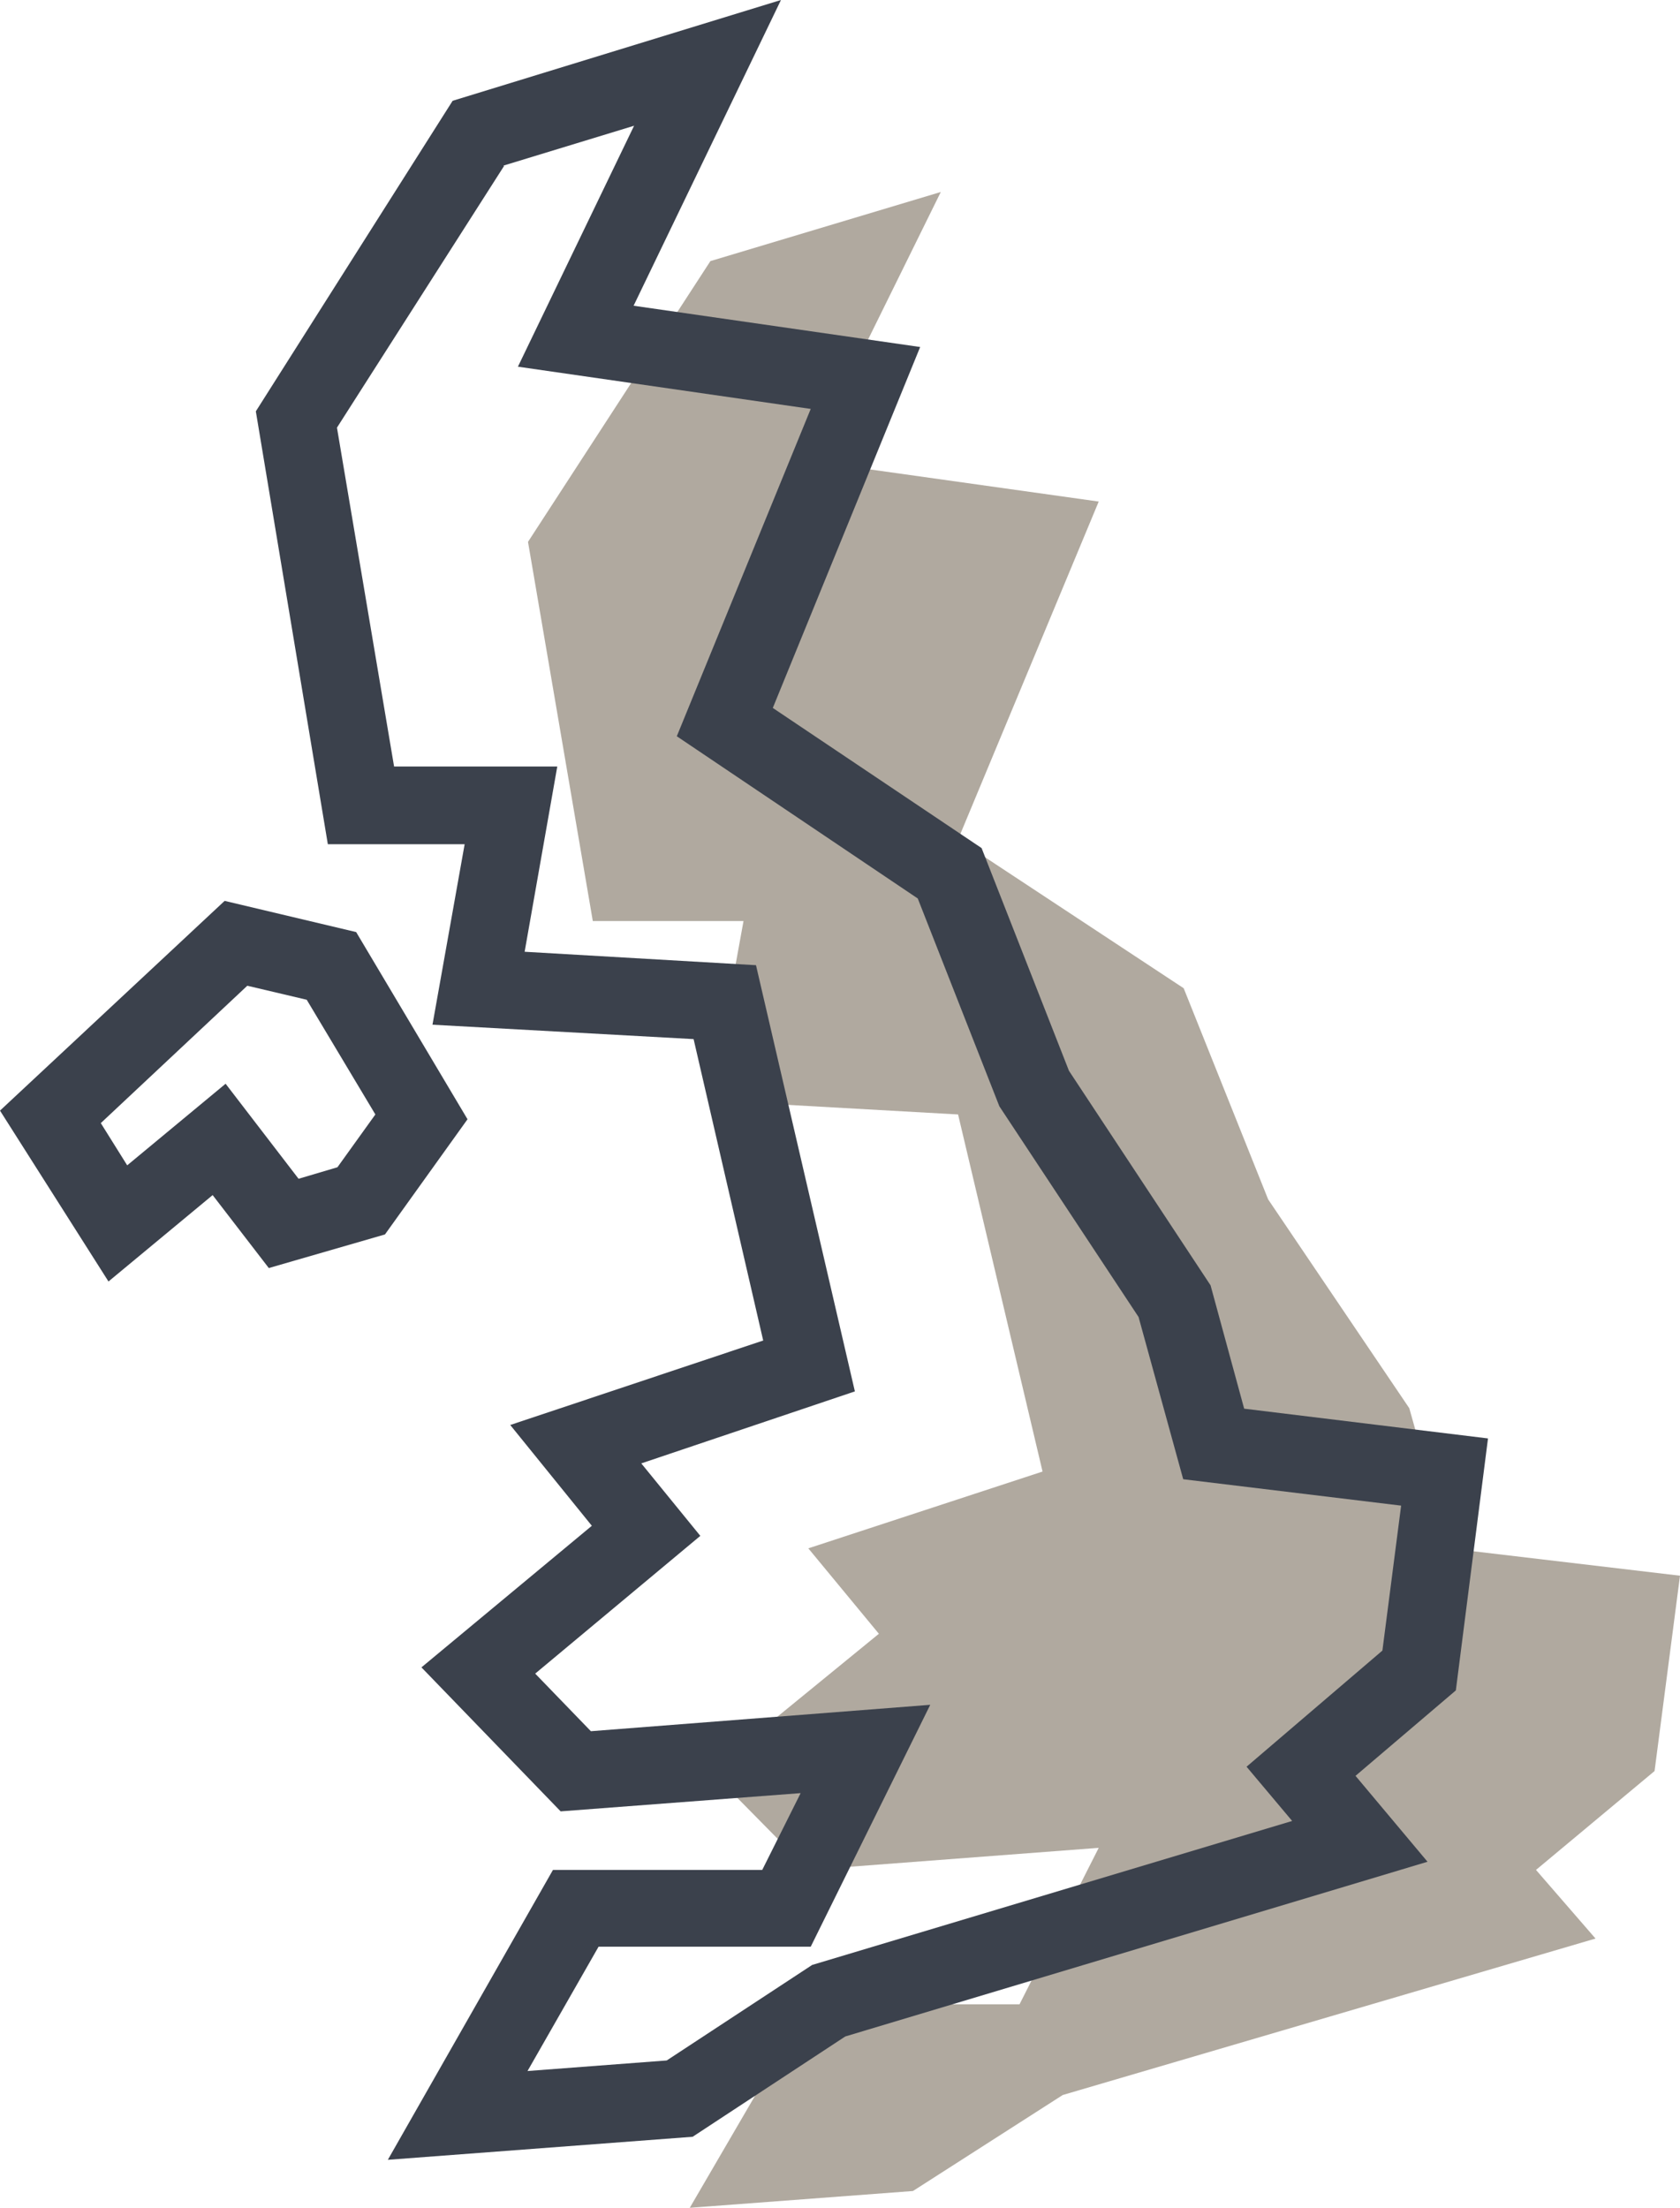
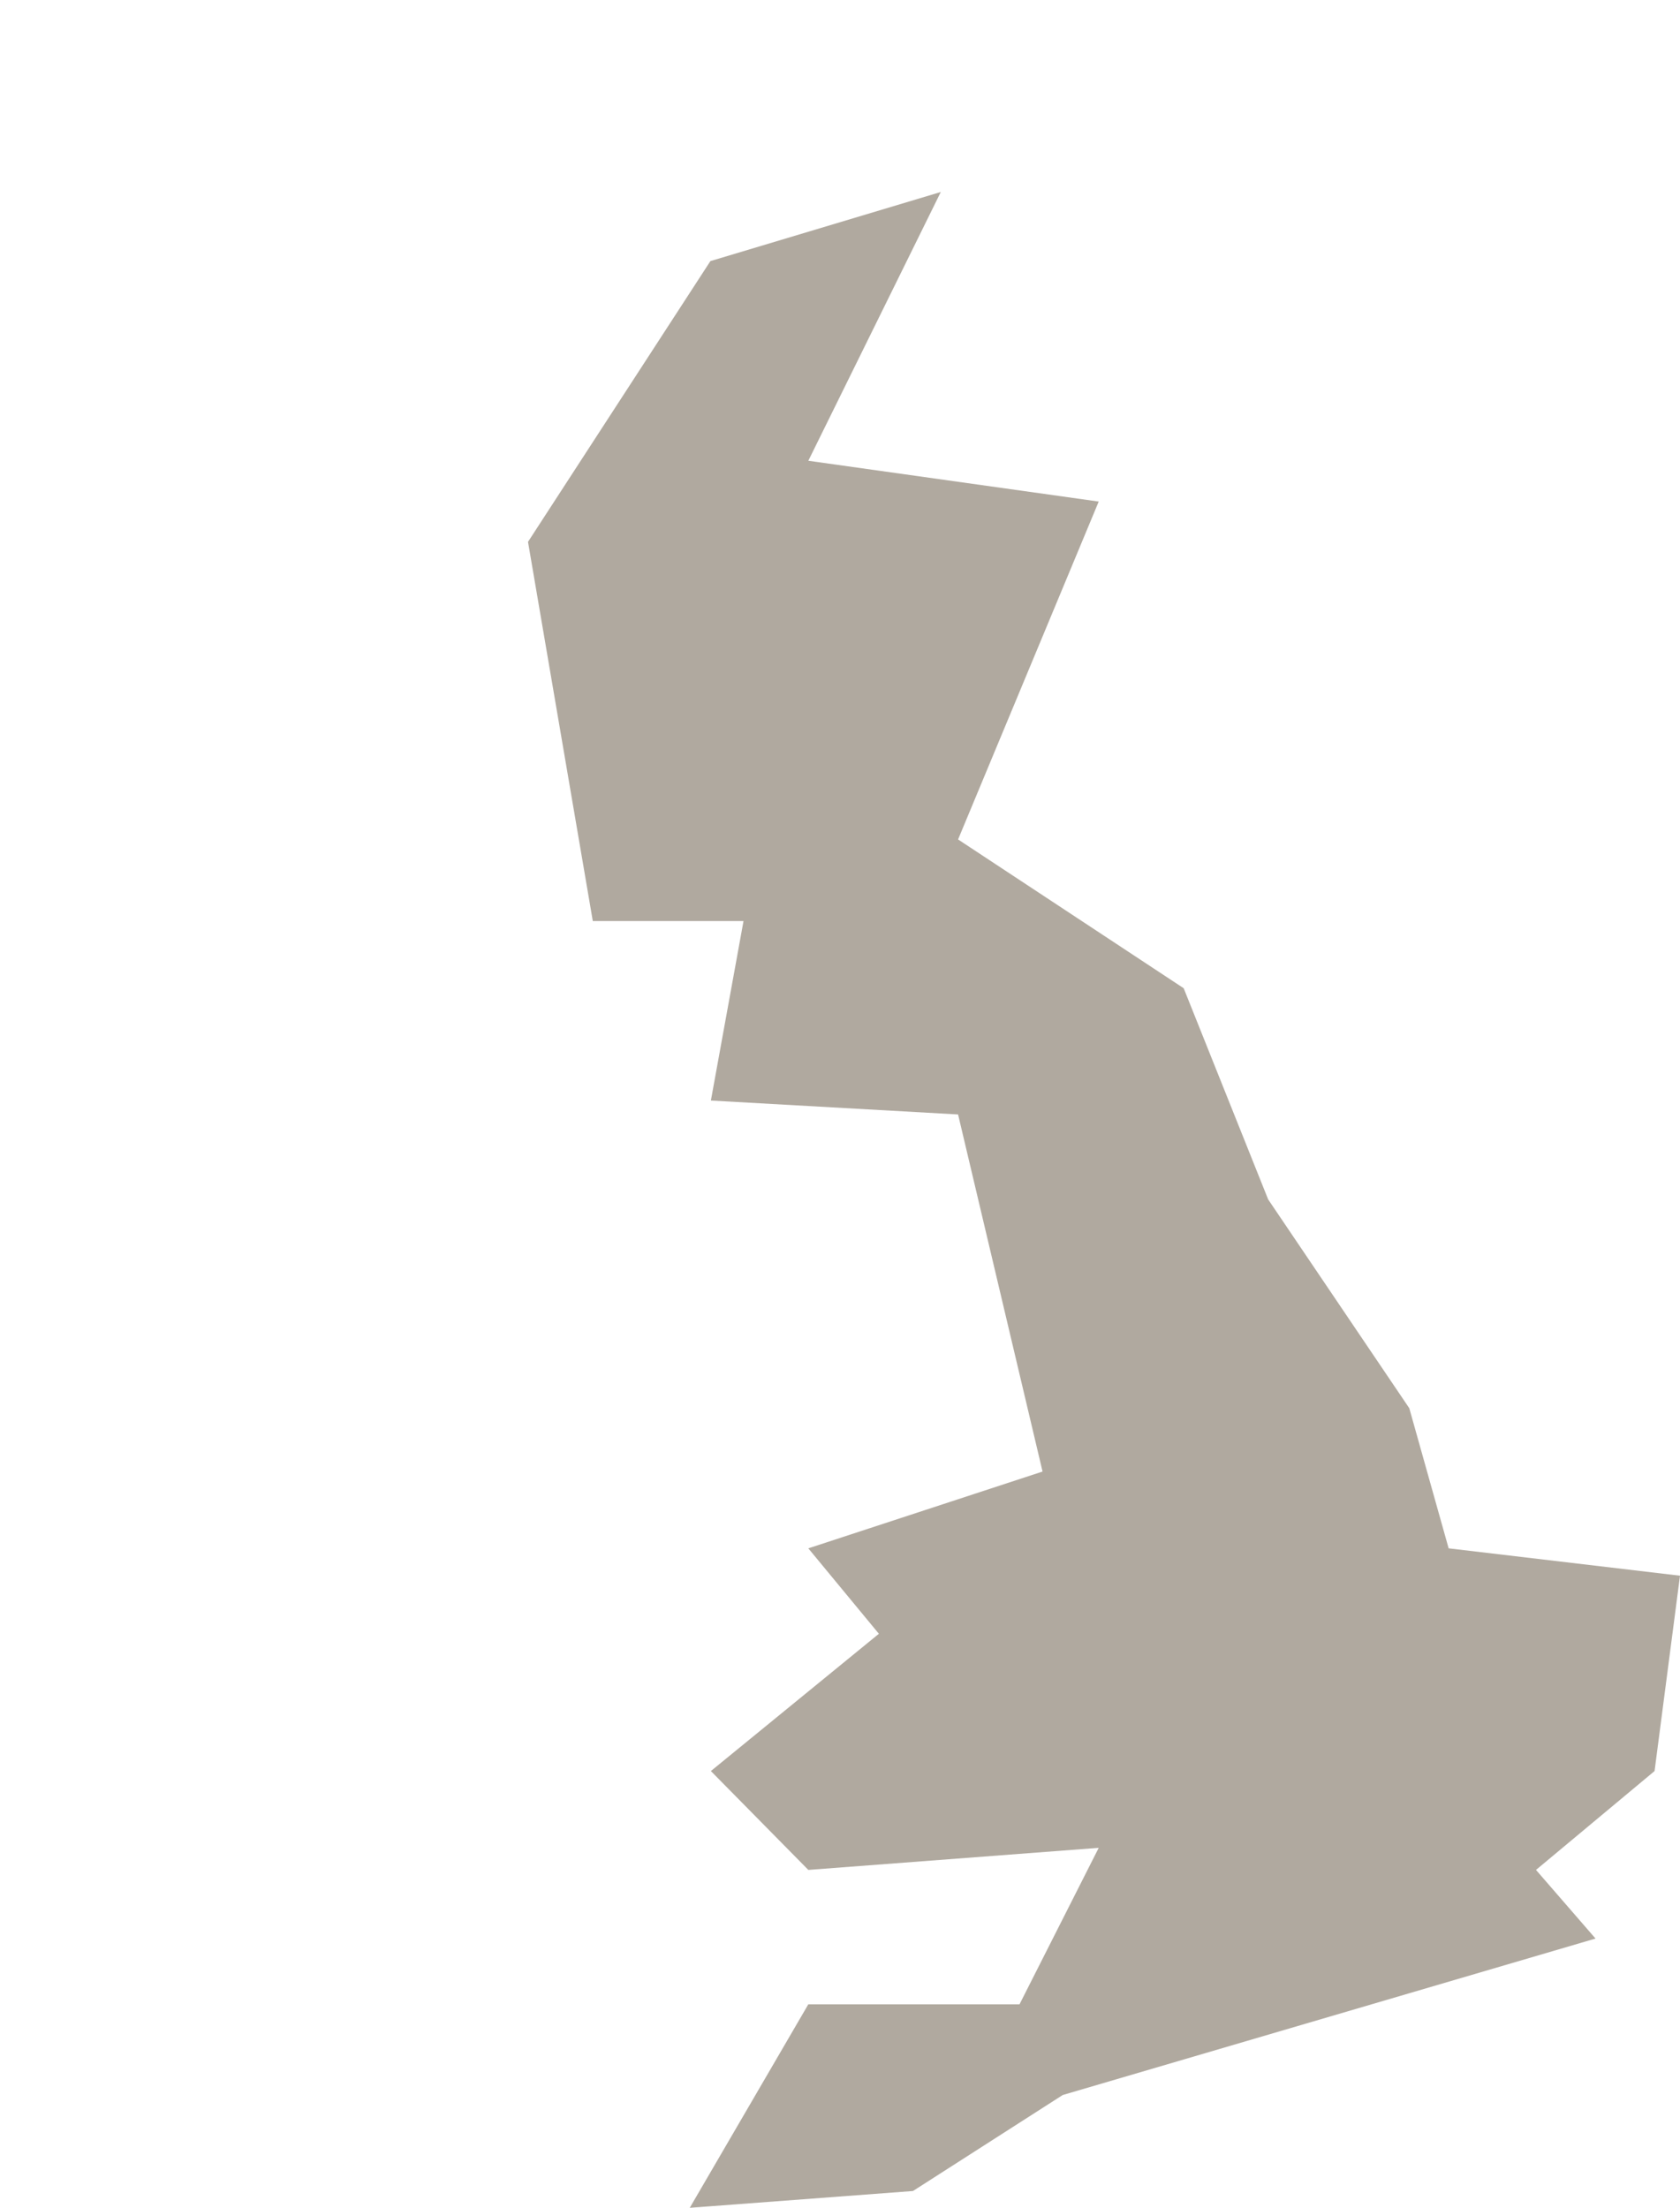
<svg xmlns="http://www.w3.org/2000/svg" width="35" height="46" fill="none">
  <path fill="#b0a99f" d="M14.8 5.44L19.6 4l-2.76 5.6 6.05.85-2.93 7.04 4.7 3.1 1.76 4.4 2.94 4.35.82 2.92 4.82.57-.53 4.07L32 38.96l1.24 1.43-11.1 3.26-3.12 2-4.65.35 2.47-4.24h4.4l1.65-3.26-6.05.46-2.03-2.06 3.5-2.86-1.47-1.78 4.88-1.6-1.76-7.44-5.15-.29.68-3.74h-3.14L11 11.29l3.8-5.85z" />
-   <path fill="#3B414C" fill-rule="evenodd" d="M16.27 0L13.2 6.37l5.97.86-3.07 7.52 4.35 2.92 1.82 4.64 2.95 4.47.7 2.57 5.08.62-.67 5.25L28.24 37l1.5 1.79-12.13 3.64-3.18 2.09-6.35.48 3.44-6.04h4.36l.8-1.6-5 .38-2.9-3 3.55-2.95-1.7-2.1 5.27-1.76-1.45-6.28-5.44-.3.67-3.76H6.83l-1.5-9.02L9.43 2.1 16.27 0zM10.5 3.46L7.02 8.91l1.19 7.06h3.4l-.68 3.86 4.82.28 2.06 8.88-4.45 1.5L14.59 32l-3.44 2.87 1.16 1.2 7.07-.55-2.49 5.04h-4.42l-1.48 2.59 2.9-.22 3.03-1.99 10-3-.95-1.13 2.83-2.42.39-3.02-4.54-.55-.93-3.38-2.9-4.39-1.7-4.33-5.02-3.38 2.79-6.82-6.1-.88 2.42-5.02-2.72.83zM4.68 18.77l2.74.65 2.32 3.9-1.72 2.4-2.42.7-1.17-1.52-2.17 1.8L0 23.14l4.68-4.37zm.47 1.77L2.1 23.4l.55.88 2.05-1.7 1.52 1.98.81-.24.79-1.1-1.43-2.39-1.23-.29z" clip-rule="evenodd" />
</svg>